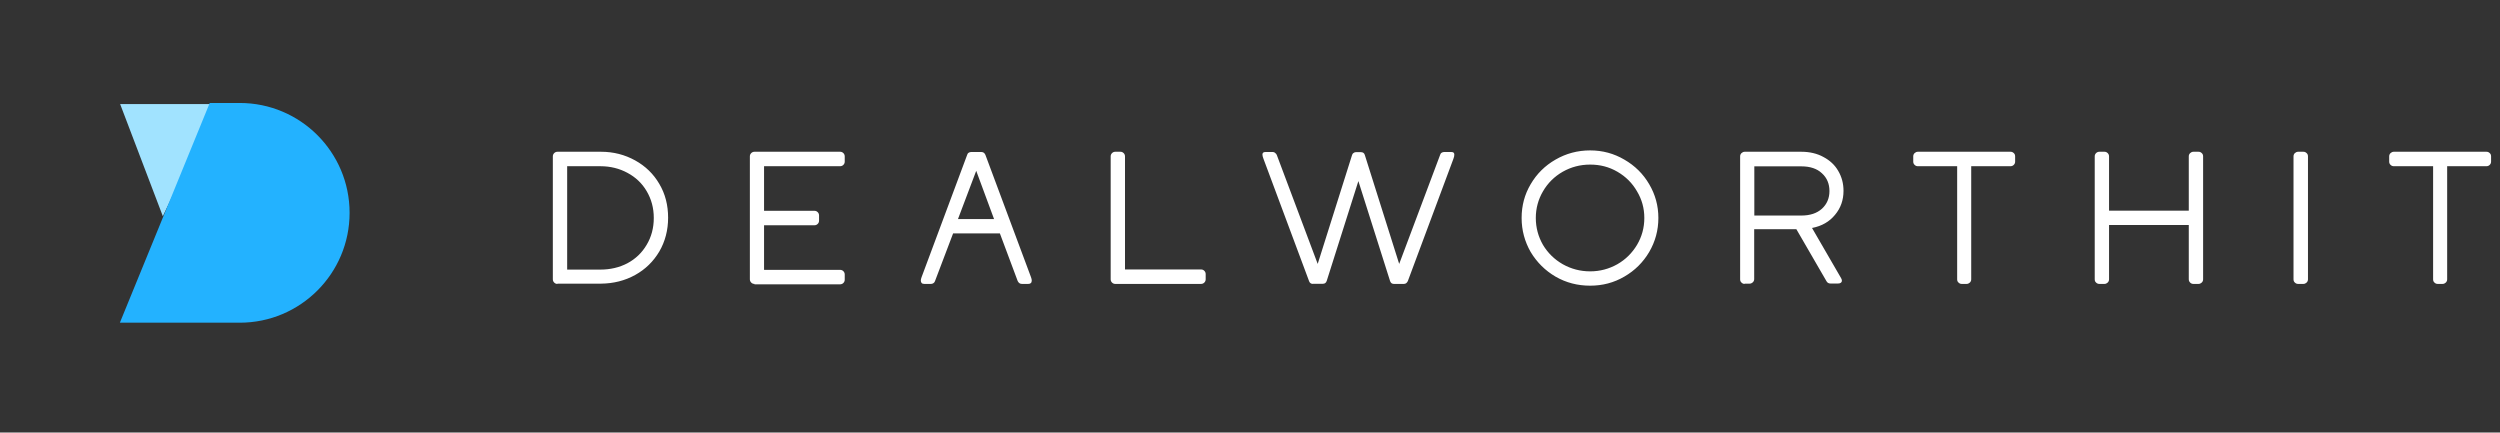
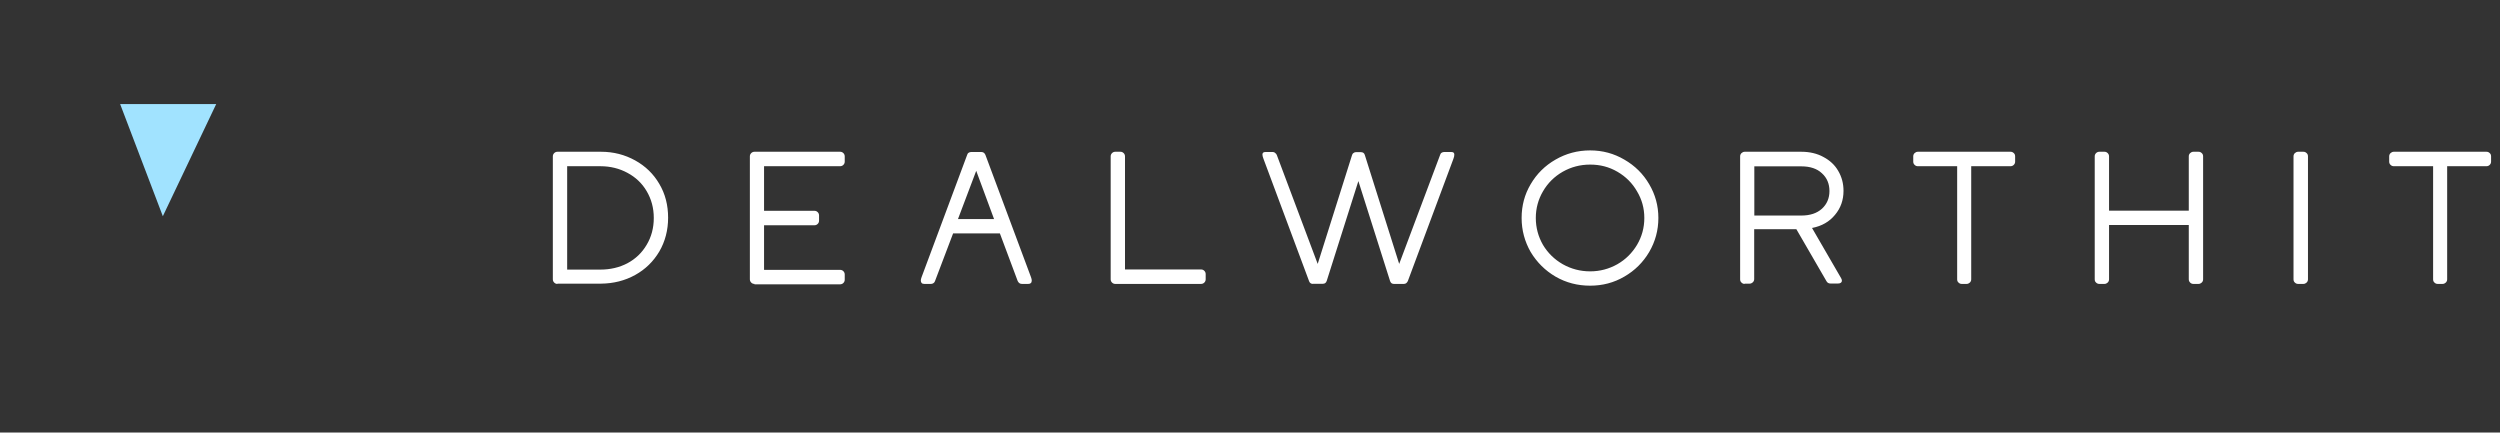
<svg xmlns="http://www.w3.org/2000/svg" id="Layer_1" data-name="Layer 1" viewBox="0 0 185 32.01">
  <rect x="0" y="0" width="185" height="32.01" fill="#333333" stroke="none" />
  <defs>
    <style>
      .cls-1 {
        fill: none;
      }

      .cls-2 {
        clip-path: url(#clippath);
      }

      .cls-3 {
        fill: #fff;
      }

      .cls-4 {
        fill: #a1e3ff;
      }

      .cls-5 {
        fill: #23b2ff;
        fill-rule: evenodd;
      }
    </style>
    <clipPath id="clippath">
      <rect class="cls-1" width="185" height="32.01" />
    </clipPath>
  </defs>
  <g class="cls-2">
    <g>
      <path class="cls-3" d="m41.25,21.01c-.09,0-.17-.03-.24-.1-.06-.06-.1-.14-.1-.24v-9.1c0-.09.03-.17.1-.24.06-.06.14-.1.24-.1h3.23c.92,0,1.76.22,2.52.64.76.42,1.36,1,1.79,1.74.44.74.65,1.58.65,2.5s-.22,1.76-.65,2.5c-.44.74-1.03,1.32-1.79,1.74-.76.42-1.6.63-2.52.64h-3.23Zm3.18-1.06c.74,0,1.41-.16,2-.47.6-.32,1.08-.78,1.42-1.36.35-.58.53-1.25.53-1.99s-.18-1.4-.53-1.99c-.34-.58-.82-1.03-1.42-1.35-.59-.32-1.26-.49-2-.49h-2.46v7.65h2.46Zm11.4,1.06c-.09,0-.17-.03-.24-.1-.06-.06-.1-.14-.1-.24v-9.1c0-.09.03-.17.1-.24.06-.06.14-.1.24-.1h6.34c.09,0,.17.03.24.1.06.06.1.14.1.24v.39c0,.09-.03.17-.1.24-.06.06-.14.1-.24.1h-5.63v3.3h3.73c.09,0,.17.03.24.1.06.06.1.14.1.24v.39c0,.09-.03.17-.1.24-.06.06-.14.1-.24.1h-3.73v3.3h5.63c.09,0,.17.03.24.1.06.06.1.14.1.24v.39c0,.09-.03.17-.1.24-.06.06-.14.1-.24.1h-6.34Zm12.57,0c-.18,0-.26-.09-.26-.26,0-.06.02-.14.06-.25l3.37-9.04c.02-.06.05-.12.1-.15.06-.04.12-.06.18-.06h.78c.13,0,.23.07.29.21l3.37,9.04c.04.11.06.19.06.25,0,.18-.09.26-.26.26h-.47c-.14,0-.24-.07-.31-.21l-1.32-3.53h-3.46l-1.34,3.53c-.02.06-.06.12-.11.15-.06.04-.12.06-.18.06h-.47Zm5.16-4.8l-1.32-3.57-1.35,3.57h2.67Zm8.97,4.8c-.09,0-.17-.03-.24-.1-.06-.06-.1-.14-.1-.24v-9.1c0-.09.03-.17.1-.24.06-.06.14-.1.24-.1h.38c.09,0,.17.03.24.1.06.06.1.14.1.24v8.37h5.63c.09,0,.17.03.24.1.06.06.1.14.1.24v.39c0,.09-.03.17-.1.24-.06.06-.14.1-.24.1h-6.34Zm14.62,0c-.06,0-.13-.02-.18-.06-.05-.04-.08-.09-.1-.15l-3.37-9.04c-.06-.15-.08-.26-.08-.32,0-.13.07-.19.22-.19h.56c.06,0,.11.02.15.06.06.04.1.09.13.15l3.03,8.07,2.54-8.05c.02-.06.05-.12.1-.15.06-.05.12-.07.18-.07h.38c.15,0,.25.07.29.22l2.54,8.05,3.03-8.07c.02-.06.05-.12.1-.15.06-.04.12-.06.18-.06h.56c.14,0,.21.06.21.19,0,.09-.02.2-.07.32l-3.37,9.04c-.07.14-.16.21-.29.21h-.75c-.07,0-.12-.02-.18-.06-.05-.05-.08-.1-.1-.17l-2.34-7.38-2.34,7.38c-.05.15-.14.22-.29.22h-.75Zm20.52.13c-.93,0-1.78-.22-2.56-.67-.77-.45-1.38-1.06-1.84-1.82-.44-.77-.67-1.61-.67-2.52s.22-1.74.67-2.5c.45-.77,1.07-1.38,1.84-1.82.78-.45,1.63-.68,2.56-.68s1.76.23,2.53.68c.78.45,1.39,1.05,1.84,1.82.45.76.68,1.59.68,2.5s-.23,1.75-.68,2.52c-.45.76-1.06,1.37-1.84,1.82-.77.45-1.61.67-2.53.67Zm0-1.06c.73,0,1.4-.18,2.02-.53.61-.35,1.09-.83,1.45-1.43.36-.61.54-1.27.54-1.99s-.18-1.37-.54-1.97c-.35-.61-.83-1.09-1.45-1.45s-1.28-.53-2.02-.53-1.41.18-2.03.53c-.61.35-1.1.83-1.46,1.45-.35.6-.53,1.26-.53,1.97s.18,1.38.53,1.99c.36.6.85,1.08,1.46,1.43.62.35,1.3.53,2.03.53Zm11.44.93c-.09,0-.17-.03-.24-.1-.07-.06-.1-.14-.1-.24v-9.1c0-.09.03-.17.1-.24.07-.06.14-.1.24-.1h4.19c.62,0,1.17.13,1.64.39.47.25.84.59,1.09,1.03.26.44.39.93.39,1.47,0,.69-.21,1.28-.63,1.78-.41.5-.97.83-1.7.97l2.15,3.71c.04.06.06.13.06.19,0,.06-.02.11-.07.15-.05.04-.12.06-.21.06h-.57c-.13,0-.23-.06-.29-.17l-2.23-3.85h-3.12v3.69c0,.09-.03.17-.1.24-.07.06-.14.1-.24.1h-.38Zm4.19-5.06c.65,0,1.15-.17,1.52-.5.37-.34.56-.78.56-1.31s-.18-.98-.56-1.32c-.36-.34-.87-.51-1.52-.51h-3.48v3.64h3.48Zm11.87,5.06c-.09,0-.17-.03-.24-.1-.07-.06-.1-.14-.1-.24v-8.37h-2.91c-.09,0-.17-.03-.24-.1s-.1-.14-.1-.24v-.39c0-.09.03-.17.1-.24.07-.06.14-.1.24-.1h6.86c.09,0,.17.03.24.1.07.06.1.14.1.24v.39c0,.09-.03.17-.1.24-.06.06-.14.1-.24.1h-2.91v8.37c0,.09-.03.17-.1.24-.07.06-.14.1-.24.1h-.38Zm10.18,0c-.09,0-.17-.03-.24-.1-.07-.06-.1-.14-.1-.24v-9.1c0-.09.03-.17.1-.24.06-.06.14-.1.24-.1h.38c.09,0,.17.03.24.1.06.06.1.14.1.24v4.02h5.9v-4.02c0-.09.03-.17.1-.24.07-.06.14-.1.24-.1h.38c.09,0,.17.03.24.1.07.06.1.14.1.24v9.1c0,.09-.03.17-.1.24-.07.06-.14.1-.24.1h-.38c-.09,0-.17-.03-.24-.1-.06-.06-.1-.14-.1-.24v-4.02h-5.9v4.02c0,.09-.03.17-.1.24-.07.06-.14.1-.24.1h-.38Zm14.71,0c-.09,0-.17-.03-.24-.1-.07-.06-.1-.14-.1-.24v-9.1c0-.09.03-.17.1-.24.07-.06.14-.1.24-.1h.39c.09,0,.17.03.24.1.07.06.1.14.1.24v9.1c0,.09-.03.17-.1.24-.07.06-.14.1-.24.1h-.39Zm10.33,0c-.09,0-.17-.03-.24-.1-.07-.06-.1-.14-.1-.24v-8.37h-2.91c-.09,0-.17-.03-.24-.1s-.1-.14-.1-.24v-.39c0-.09.03-.17.1-.24.07-.06.14-.1.24-.1h6.86c.09,0,.17.03.24.1.07.06.1.14.1.24v.39c0,.09-.03.17-.1.24-.06.06-.14.1-.24.1h-2.91v8.37c0,.09-.03.17-.1.24-.07.06-.14.1-.24.1h-.38Z" />
      <path class="cls-4" d="m12.05,16l3.95-8.3h-7.11l3.16,8.3Z" />
-       <path class="cls-5" d="m25.87,15.75c0,4.49-3.64,8.13-8.13,8.13h-8.87L15.52,7.62v14.78h0V7.62h2.22c4.49,0,8.13,3.64,8.13,8.13Z" />
    </g>
  </g>
</svg>